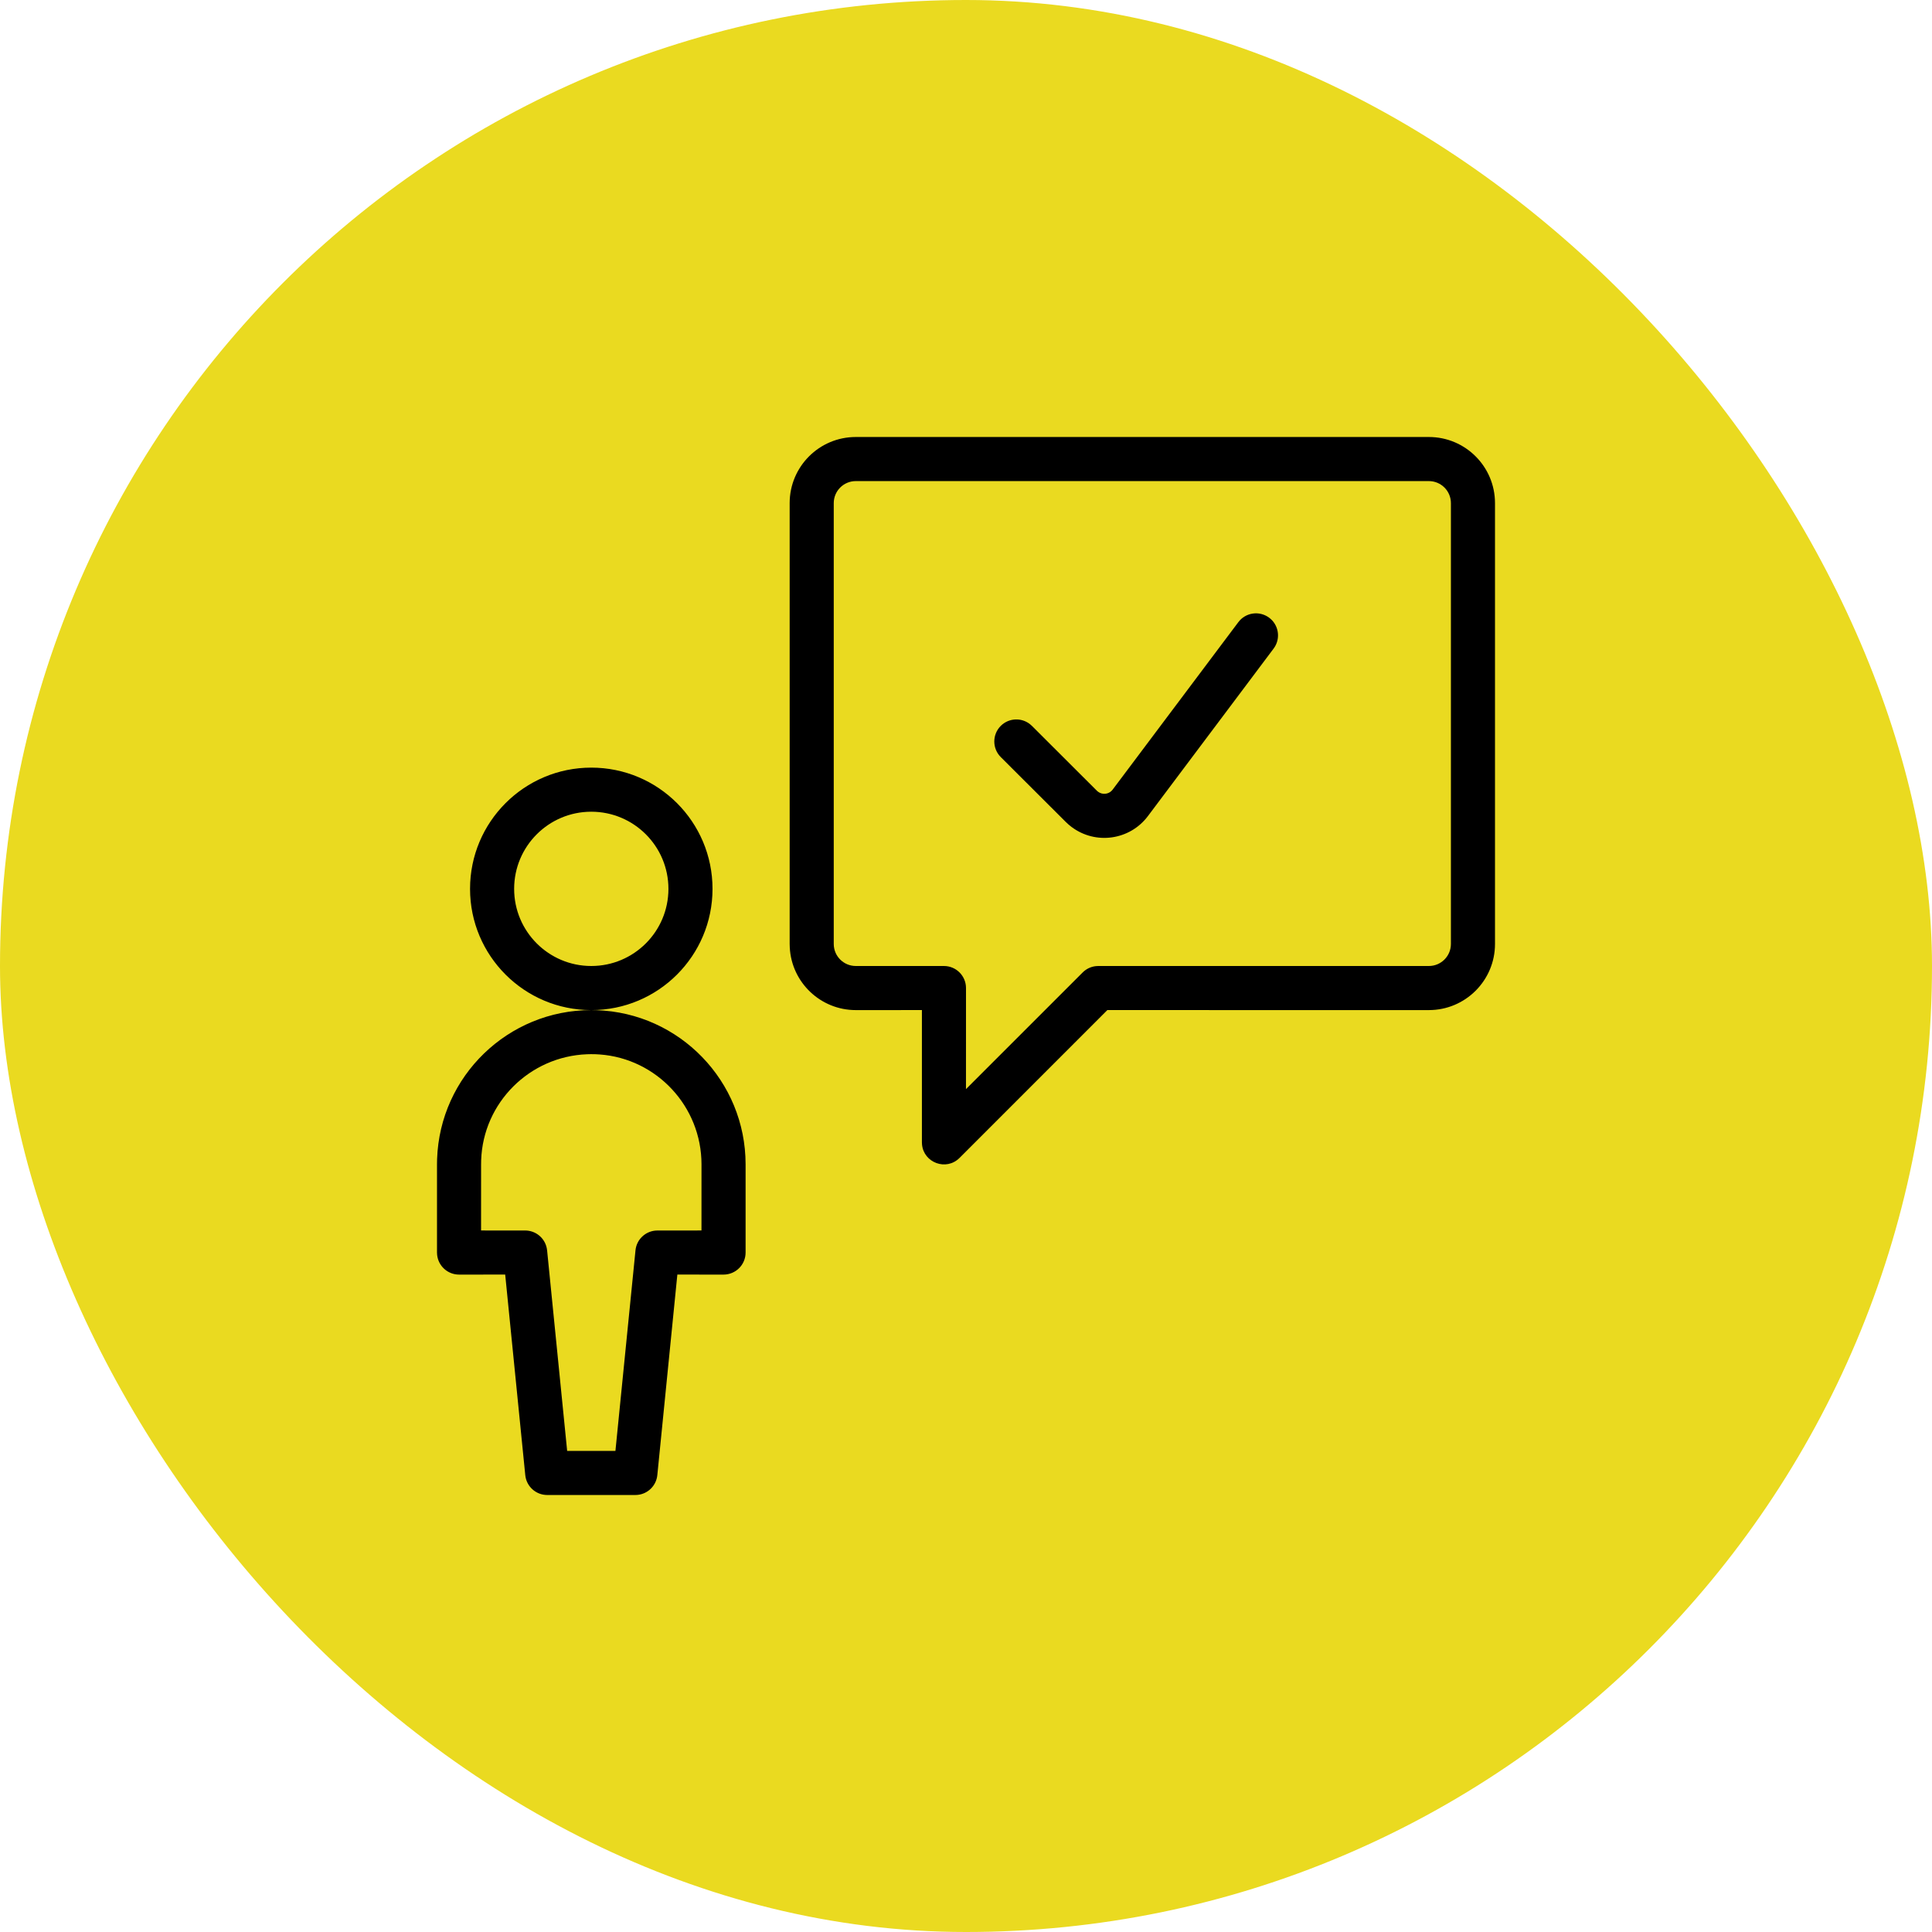
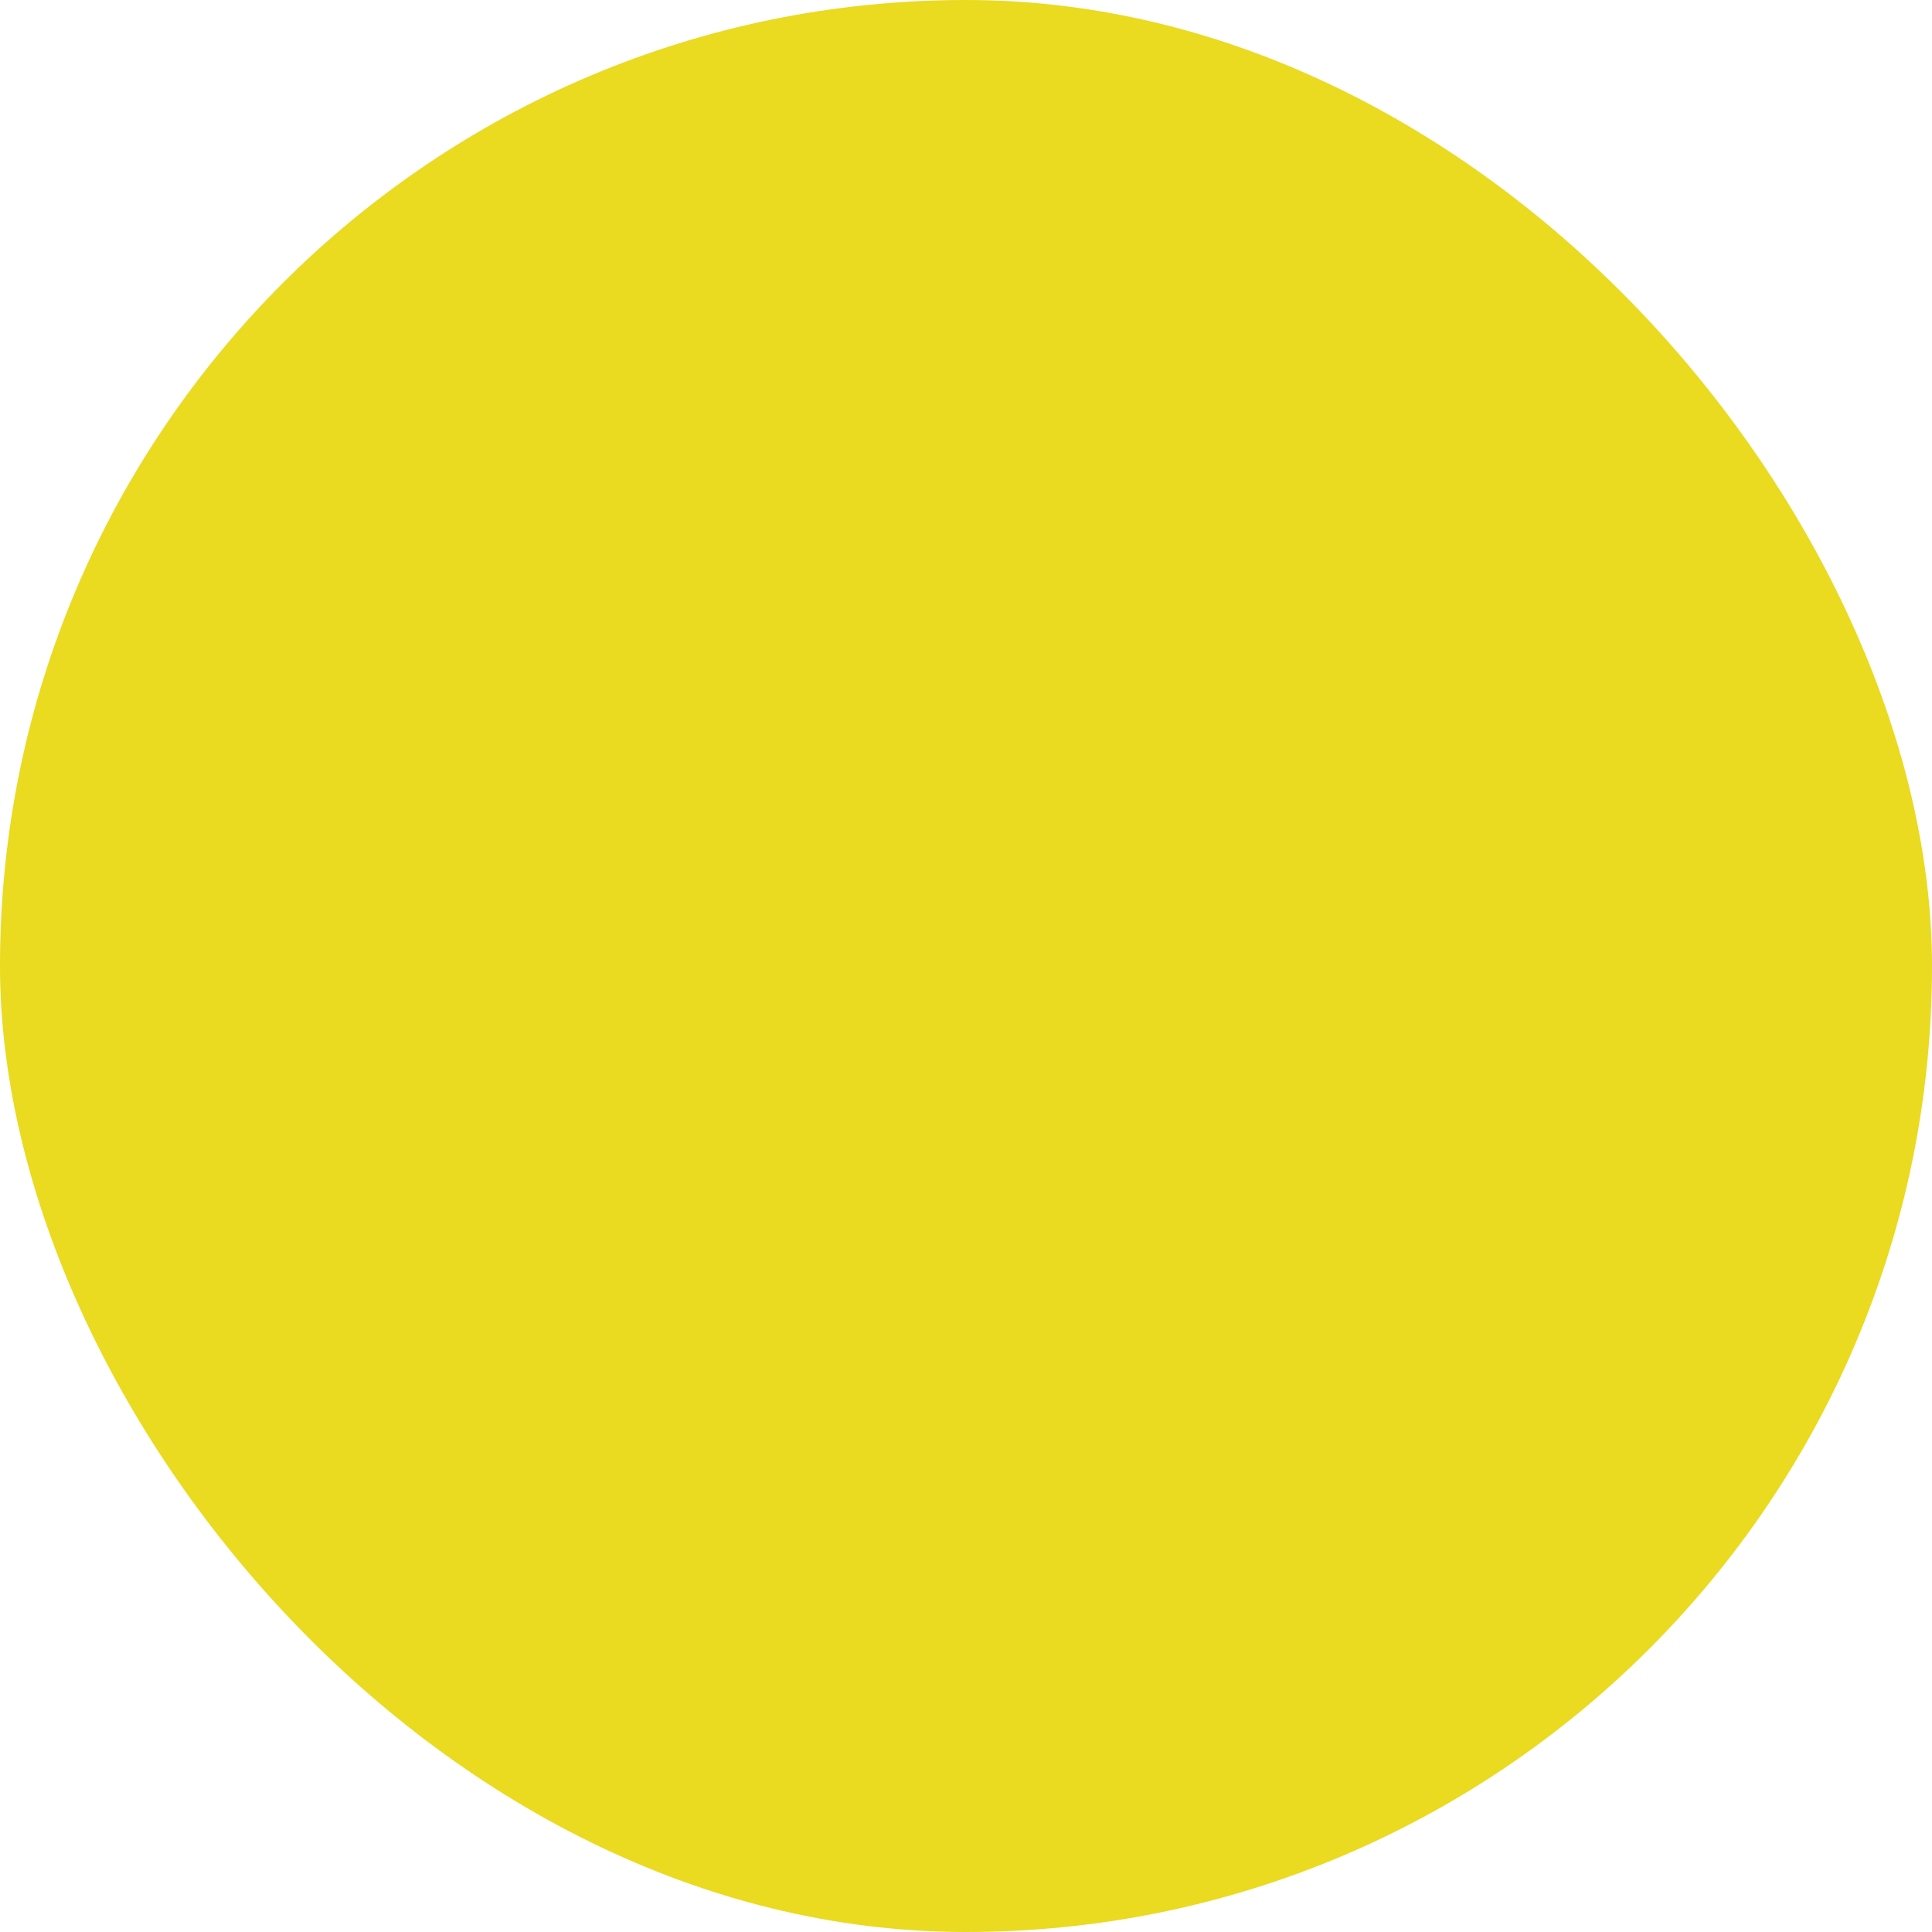
<svg xmlns="http://www.w3.org/2000/svg" width="84px" height="84px" viewBox="0 0 84 84" version="1.1">
  <title>Icon</title>
  <g id="Professional-dev" stroke="none" stroke-width="1" fill="none" fill-rule="evenodd">
    <g id="PD-landing" transform="translate(-644, -2412)">
      <g id="Icon" transform="translate(644, 2412)">
        <rect id="Circle-background-colour" fill="#EADA20" x="0" y="0" width="84" height="84" rx="42" />
        <g id="Icon" transform="translate(19, 19)" fill="#000000">
-           <path d="M6.708,24.917 L6.938,24.921 C10.546,25.042 13.417,28.006 13.417,31.625 L13.417,31.625 L13.417,35.458 C13.417,35.988 12.988,36.417 12.458,36.417 L12.458,36.417 L10.45,36.416 L9.579,45.137 C9.533,45.594 9.171,45.95 8.722,45.995 L8.722,45.995 L8.625,46 L4.792,46 C4.299,46 3.887,45.627 3.838,45.137 L3.838,45.137 L2.965,36.416 L0.958,36.417 C0.464,36.417 0.058,36.043 0.006,35.563 L0.006,35.563 L-2.51339897e-07,35.458 L0,31.609 L0.004,31.395 C0.126,27.787 3.089,24.917 6.708,24.917 L6.708,24.917 Z M6.7,26.833 L6.525,26.837 C4.024,26.931 2.004,28.945 1.92,31.443 L1.92,31.443 L1.917,31.625 L1.916,34.499 L3.833,34.5 C4.293,34.5 4.683,34.825 4.772,35.267 L4.772,35.267 L4.787,35.363 L5.659,44.083 L7.758,44.083 L8.63,35.363 C8.675,34.906 9.038,34.55 9.486,34.505 L9.486,34.505 L9.583,34.5 L11.499,34.499 L11.5,31.625 C11.5,29.102 9.546,27.024 7.072,26.846 L7.072,26.846 L6.89,26.836 L6.7,26.833 Z M43.125,-2.0301221e-14 C44.713,-2.0301221e-14 46,1.287 46,2.875 L46,2.875 L46,22.042 C46,23.629 44.713,24.917 43.125,24.917 L43.125,24.917 L29.146,24.916 L22.719,31.344 C22.139,31.925 21.162,31.552 21.088,30.763 L21.088,30.763 L21.083,30.667 L21.083,24.916 L18.208,24.917 C16.673,24.917 15.419,23.714 15.338,22.199 L15.338,22.199 L15.333,22.042 L15.333,2.875 C15.333,1.287 16.62,-2.0301221e-14 18.208,-2.0301221e-14 L18.208,-2.0301221e-14 Z M43.125,1.917 L18.208,1.917 C17.679,1.917 17.25,2.346 17.25,2.875 L17.25,2.875 L17.25,22.042 C17.25,22.571 17.679,23 18.208,23 L18.208,23 L22.042,23 C22.571,23 23,23.429 23,23.958 L23,23.958 L22.999,28.353 L28.072,23.281 C28.226,23.127 28.427,23.03 28.642,23.006 L28.642,23.006 L28.75,23 L43.125,23 C43.654,23 44.083,22.571 44.083,22.042 L44.083,22.042 L44.083,2.875 C44.083,2.346 43.654,1.917 43.125,1.917 L43.125,1.917 Z M6.708,14.375 C9.619,14.375 11.979,16.735 11.979,19.646 C11.979,22.557 9.619,24.917 6.708,24.917 C3.797,24.917 1.437,22.557 1.437,19.646 C1.437,16.735 3.797,14.375 6.708,14.375 Z M6.708,16.292 C4.856,16.292 3.354,17.793 3.354,19.646 C3.354,21.498 4.856,23 6.708,23 C8.561,23 10.062,21.498 10.062,19.646 C10.062,17.793 8.561,16.292 6.708,16.292 Z M36.183,7.859 C36.578,8.155 36.679,8.698 36.432,9.113 L36.374,9.2 L30.907,16.485 C30.12,17.531 28.633,17.741 27.587,16.953 L27.46,16.85 L27.339,16.738 L24.512,13.917 C24.137,13.543 24.137,12.936 24.51,12.561 C24.858,12.214 25.406,12.188 25.782,12.486 L25.866,12.56 L28.692,15.381 C28.707,15.396 28.723,15.409 28.74,15.422 C28.918,15.556 29.163,15.539 29.32,15.394 L29.375,15.333 L34.841,8.05 C35.159,7.626 35.76,7.541 36.183,7.859 Z" id="Combined-Shape" />
-         </g>
+           </g>
      </g>
    </g>
  </g>
</svg>